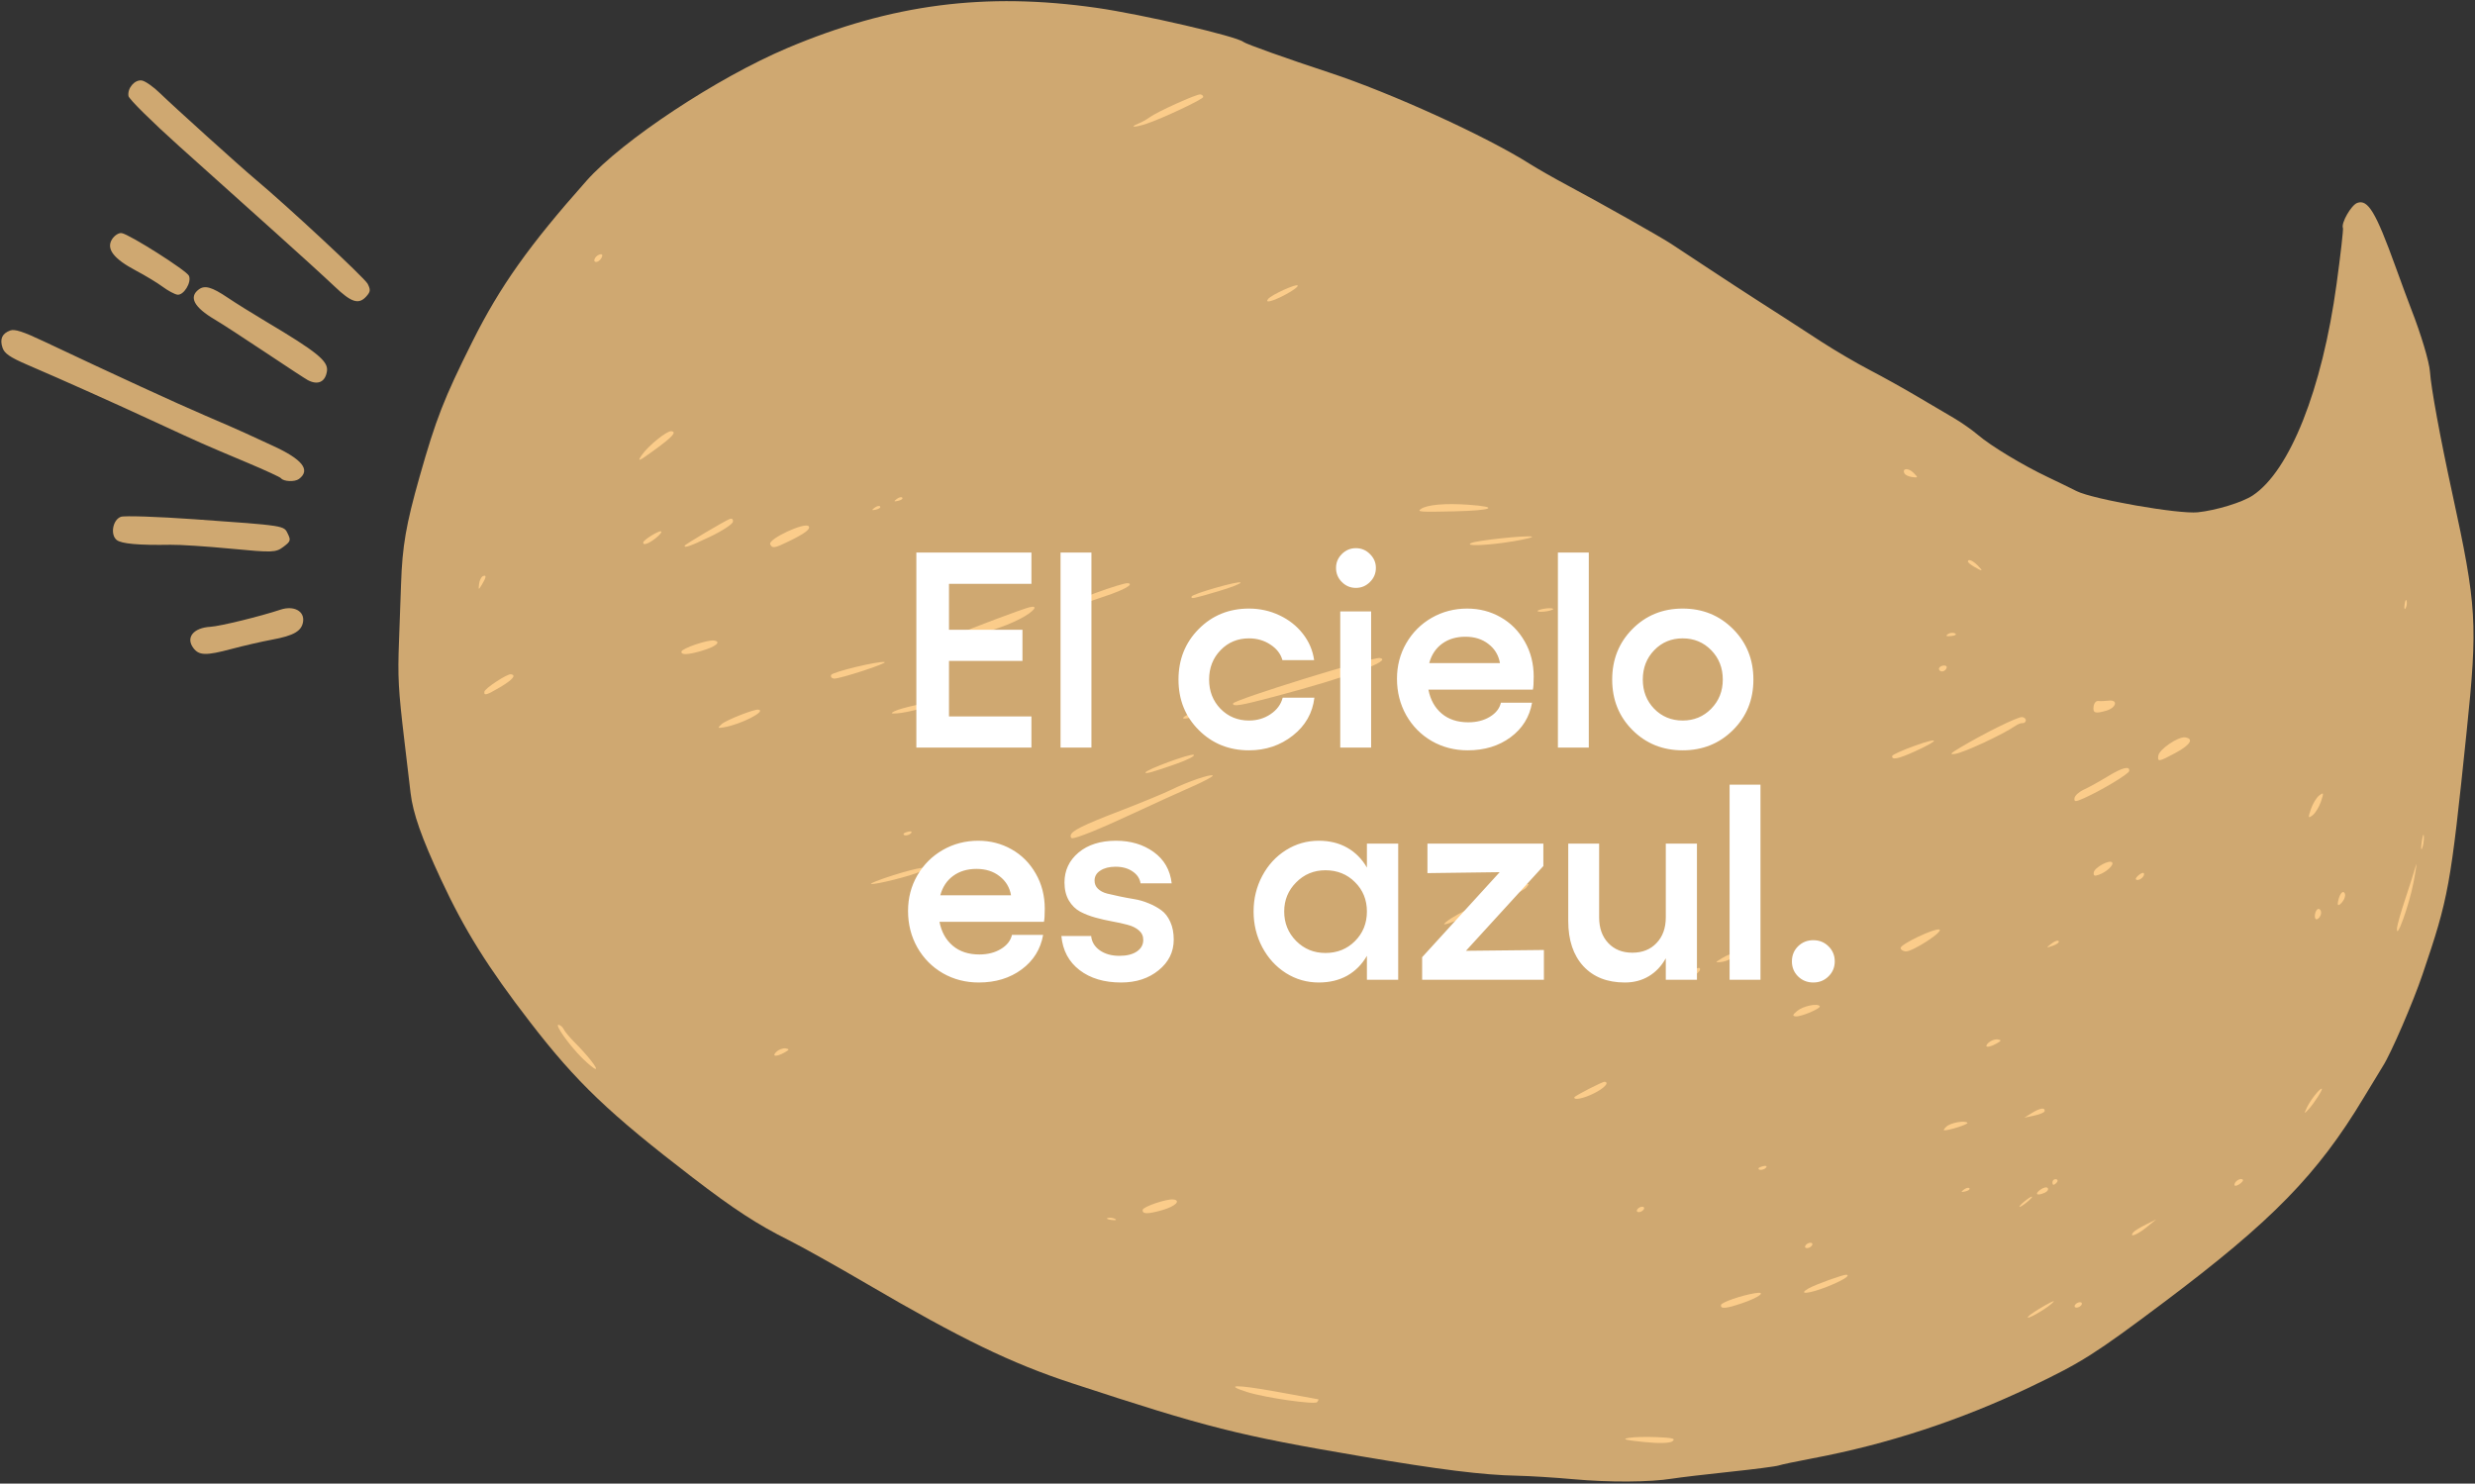
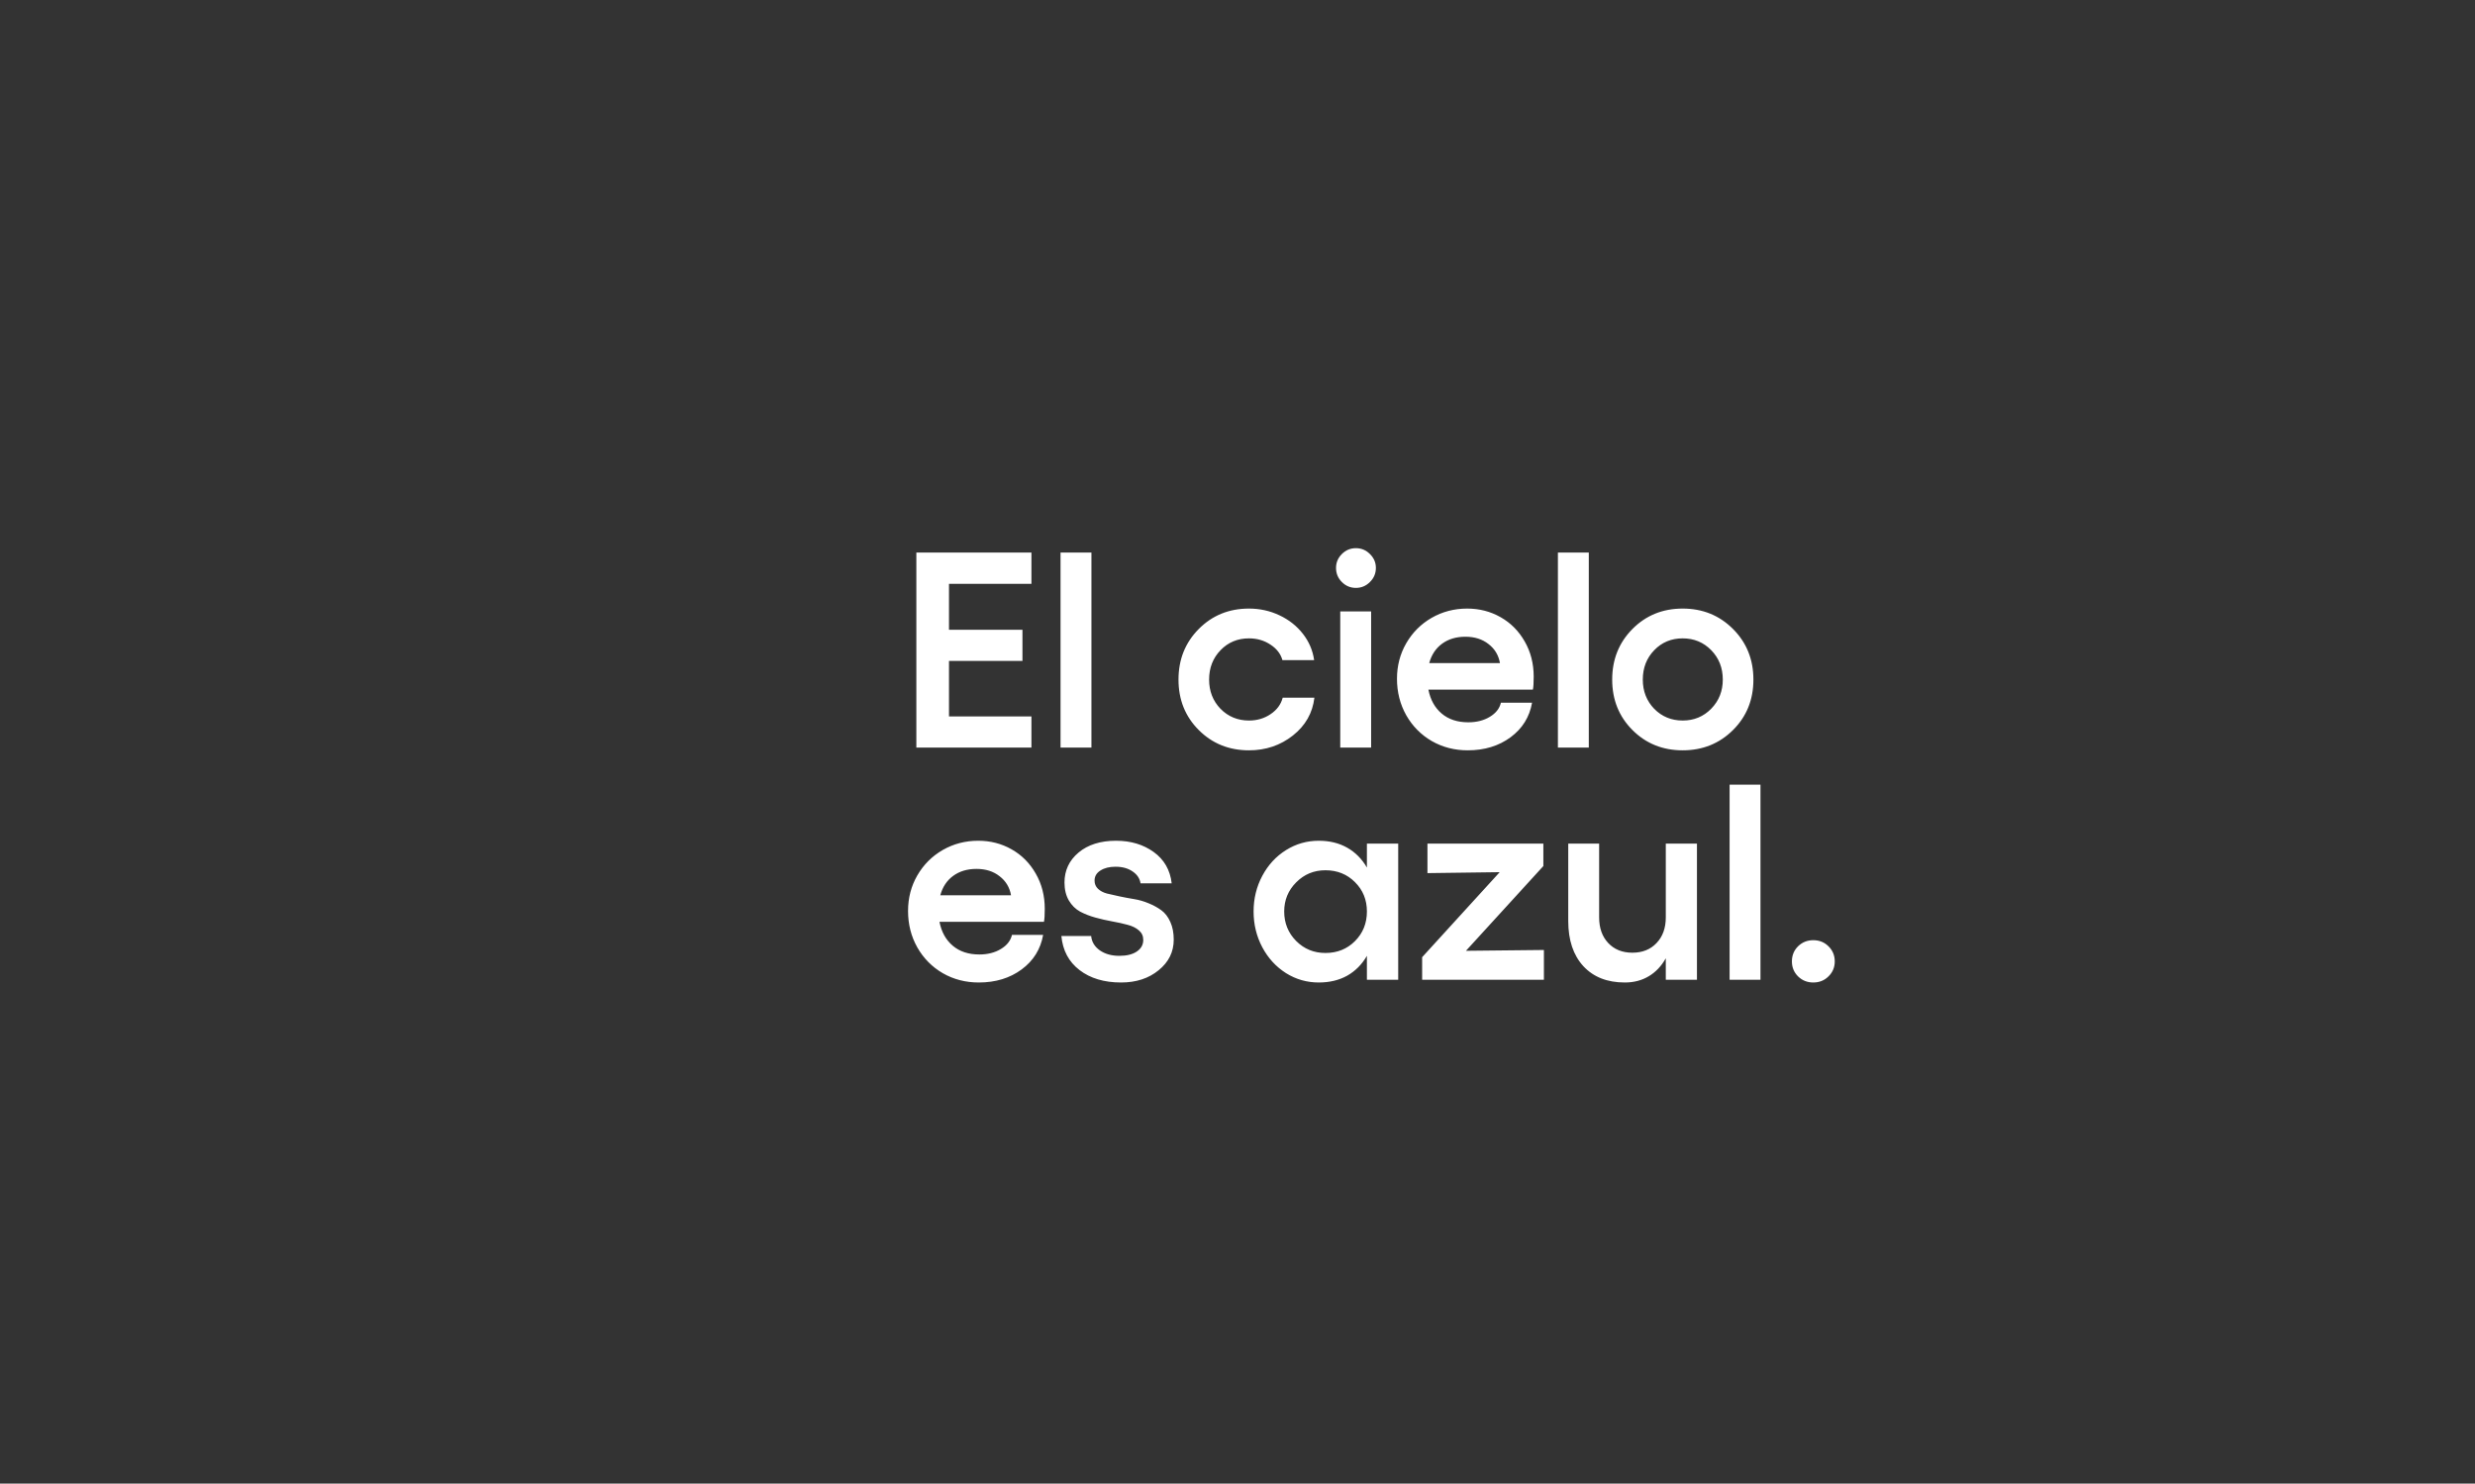
<svg xmlns="http://www.w3.org/2000/svg" width="1066" height="639" viewBox="0 0 1066 639" fill="none">
  <rect x="0" y="0" width="1066" height="639" fill="#333333" stroke="none" />
-   <path fill-rule="evenodd" clip-rule="evenodd" d="M586.423 627.271C533.016 618.197 520.028 614.914 461.536 595.708C435.581 587.186 413.811 576.639 373.633 553.126C360.564 545.477 345.274 536.926 339.655 534.123C326.228 527.424 316.061 520.801 298.431 507.268C262.239 479.486 248.347 466.21 228.352 440.292C210.092 416.622 200.135 400.681 189.94 378.791C181.532 360.736 177.857 350.287 176.834 341.515C176.498 338.635 175.312 328.617 174.198 319.254C171.527 296.802 171.255 291.74 171.86 275.794C172.142 268.4 172.536 257.45 172.736 251.46C173.279 235.205 174.87 225.981 180.656 205.55C187.772 180.422 191.18 171.695 203.486 147.079C215.333 123.381 227.877 105.705 252.607 77.866C268.089 60.436 308.902 33.467 339.154 20.677C383.897 1.763 424.381 -3.492 472.382 3.388C492.039 6.204 532.637 15.632 535.537 18.052C536.606 18.945 554.206 25.224 572.526 31.25C599.048 39.972 640.081 58.663 658.918 70.6C662.186 72.67 669.704 76.947 675.626 80.103C689.254 87.368 715.073 101.937 719.709 104.981C721.651 106.255 729.063 111.143 736.181 115.842C743.299 120.542 752.573 126.591 756.791 129.285C761.009 131.979 766.58 135.559 769.173 137.241C771.765 138.923 778.657 143.396 784.489 147.182C790.321 150.967 799.677 156.448 805.28 159.36C810.883 162.274 820.007 167.348 825.556 170.637C831.105 173.927 838.293 178.16 841.53 180.044C844.765 181.93 849.503 185.259 852.06 187.443C857.438 192.04 871.316 200.418 881.748 205.367C885.728 207.254 891.415 210.022 894.388 211.517C901.426 215.055 938.353 221.516 946.597 220.651C954.543 219.816 965.737 216.388 970.251 213.406C986.22 202.86 1000.17 167.699 1006.37 122.396C1008.12 109.635 1009.35 98.749 1009.12 98.208C1008.22 96.146 1012.66 88.348 1015.29 87.393C1019.88 85.721 1023.27 91.36 1031.72 114.731C1034.38 122.088 1037.43 130.345 1038.5 133.08C1042.76 143.965 1046.32 155.859 1046.61 160.175C1047.06 167.033 1051.03 188.624 1056.2 212.398C1066.79 261.046 1067.24 268.509 1062.38 315.286C1055.42 382.428 1054.7 386.397 1043.38 419.754C1039.29 431.829 1029.76 453.863 1026.35 459.157C1025.52 460.454 1021.79 466.583 1018.07 472.777C998.223 505.829 978.616 525.909 932.065 560.862C902.339 583.182 896.703 586.756 874.62 597.298C844.357 611.742 813.017 622.029 780.725 628.116C773.812 629.419 767.203 630.811 766.04 631.209C764.878 631.607 755.433 632.829 745.05 633.924C734.669 635.019 723.507 636.342 720.246 636.863C710.537 638.415 693.176 638.517 677.662 637.112C669.654 636.388 658.768 635.71 653.472 635.607C638.751 635.316 620.206 633.012 586.423 627.271ZM83.294 279.127C79.901 274.602 83.263 270.397 90.616 269.969C94.77 269.728 111.974 265.523 120.806 262.591C126.499 260.7 131.193 263.176 130.542 267.727C129.96 271.798 126.566 273.775 117.198 275.501C112.834 276.306 104.929 278.122 99.632 279.536C88.74 282.444 85.726 282.369 83.294 279.127ZM50.267 232.583C47.409 230.277 48.554 223.869 52.052 222.594C53.567 222.043 67.84 222.518 83.769 223.649C123.12 226.446 122.236 226.307 123.982 229.945C125.321 232.735 125.154 233.21 121.996 235.578C118.775 237.992 117.294 238.042 99.559 236.337C89.115 235.333 77.376 234.569 73.471 234.64C59.852 234.885 52.289 234.215 50.267 232.583ZM121.02 205.972C120.67 205.505 114.192 202.518 106.626 199.332C86.618 190.91 87.186 191.16 67.474 182.045C48.396 173.223 27.994 164.09 11.83 157.137C4.324 153.909 1.907 152.252 1.084 149.774C-0.17 145.996 0.894 143.625 4.421 142.34C6.332 141.644 9.956 142.817 18.736 146.968C48.807 161.182 76.315 173.829 88.504 179.043C95.845 182.183 103.48 185.52 105.47 186.457C107.461 187.394 112.835 189.869 117.414 191.958C130.245 197.811 133.914 202.439 128.771 206.294C126.968 207.646 122.123 207.445 121.02 205.972ZM132.544 163.706C131.557 163.18 123.345 157.805 114.295 151.763C105.245 145.719 95.436 139.355 92.498 137.619C83.567 132.343 81.226 127.955 85.593 124.681C88.184 122.739 91.221 123.593 98.038 128.184C101.427 130.467 108.737 135.032 114.285 138.329C136.552 151.567 141.44 155.527 140.824 159.831C140.153 164.52 136.914 166.037 132.544 163.706ZM70.052 123.507C67.812 121.84 62.613 118.696 58.499 116.521C48.882 111.438 45.633 107.142 48.281 103.009C49.324 101.38 51.179 100.206 52.407 100.398C55.775 100.928 80.391 116.543 81.377 118.777C82.626 121.603 79.071 127.365 76.357 126.911C75.13 126.706 72.293 125.174 70.052 123.507ZM144.106 123.384C140.367 119.815 128.577 109.072 117.906 99.51C107.235 89.947 88.88 73.483 77.118 62.922C65.356 52.361 55.558 42.667 55.343 41.379C54.78 38.005 58 34.226 61.065 34.665C62.51 34.871 66.046 37.343 68.925 40.157C74.445 45.552 103.462 71.747 109.773 77.033C123.907 88.87 157.096 119.753 158.358 122.241C159.665 124.823 159.584 125.627 157.821 127.615C154.539 131.314 151.397 130.344 144.106 123.384Z" fill="#CFA871" />
-   <path fill-rule="evenodd" clip-rule="evenodd" d="M537.254 599.597C527.019 596.361 532.042 596.244 549.251 599.316C559.246 601.099 567.595 602.618 567.804 602.689C568.013 602.76 567.77 603.314 567.264 603.92C566.279 605.098 544.937 602.024 537.254 599.597ZM701.512 619.31C703.691 618.931 709.216 618.786 713.79 618.99C720.549 619.291 721.776 619.624 720.343 620.768C719.261 621.63 714.511 621.754 708.065 621.088C699.89 620.243 698.432 619.848 701.512 619.31ZM477.181 524.584C478.099 524.357 479.519 524.56 480.335 525.035C481.153 525.508 480.402 525.693 478.667 525.445C476.932 525.197 476.264 524.809 477.181 524.584ZM741.246 562.058C741.408 560.928 750.164 557.905 755.976 556.973C761.164 556.142 757.677 558.812 750.317 561.308C743.289 563.691 740.985 563.881 741.246 562.058ZM492.167 521.079C492.362 519.715 502.553 516.27 505.359 516.621C508.771 517.049 506.271 519.55 500.851 521.132C494.385 523.019 491.892 523.003 492.167 521.079ZM778.96 554.937C781.968 553.23 794.049 548.872 795.287 549.049C797.215 549.325 793.563 551.58 786.927 554.211C779.18 557.283 773.998 557.756 778.96 554.937ZM873.584 567.031C874.177 566.321 877.335 564.221 880.6 562.366C884.612 560.085 885.584 559.821 883.595 561.552C880.264 564.451 871.93 569.012 873.584 567.031ZM893.852 561.859C894.38 561.226 895.38 560.79 896.074 560.889C896.768 560.989 896.904 561.587 896.376 562.22C895.847 562.852 894.848 563.289 894.154 563.189C893.46 563.09 893.324 562.491 893.852 561.859ZM777.771 536.245C778.299 535.612 779.299 535.176 779.993 535.275C780.687 535.375 780.823 535.973 780.295 536.606C779.766 537.238 778.767 537.675 778.073 537.575C777.379 537.476 777.243 536.877 777.771 536.245ZM250.927 455.903C245.276 450.341 238.704 441.121 240.583 441.39C241.379 441.504 242.381 442.375 242.812 443.326C243.242 444.277 245.369 446.829 247.537 448.997C253.071 454.531 257.819 460.591 256.467 460.397C255.841 460.308 253.348 458.285 250.927 455.903ZM705.311 520.732C705.839 520.099 706.839 519.663 707.533 519.762C708.227 519.862 708.362 520.46 707.834 521.093C707.306 521.725 706.306 522.162 705.612 522.062C704.918 521.963 704.782 521.364 705.311 520.732ZM334.534 452.897C335.548 451.98 337.297 451.379 338.423 451.563C340.144 451.844 340.038 452.137 337.757 453.399C334.224 455.354 332.174 455.035 334.534 452.897ZM918.867 530.739C919.37 530.135 921.791 528.645 924.245 527.426L928.708 525.211L924.43 528.681C920.474 531.89 916.759 533.263 918.867 530.739ZM757.388 503.215C757.427 502.943 758.388 502.507 759.524 502.247C760.709 501.978 761.184 502.262 760.641 502.913C759.728 504.007 757.241 504.237 757.388 503.215ZM871.867 517.52C873.321 516.312 874.796 515.364 875.143 515.414C875.49 515.463 874.583 516.492 873.129 517.7C871.675 518.908 870.2 519.856 869.853 519.807C869.506 519.757 870.413 518.728 871.867 517.52ZM845.867 512.354C846.847 511.614 847.921 511.372 848.252 511.816C848.585 512.26 847.784 512.865 846.472 513.162C844.577 513.588 844.452 513.424 845.867 512.354ZM878.722 512.463C880.063 511.457 881.523 511.118 881.965 511.709C882.408 512.3 881.86 513.191 880.747 513.691C877.396 515.194 876.116 514.416 878.722 512.463ZM884.036 508.962C884.135 508.268 884.818 507.786 885.552 507.891C886.287 507.996 886.456 508.6 885.928 509.232C885.4 509.865 884.718 510.347 884.412 510.303C884.105 510.259 883.936 509.656 884.036 508.962ZM678.068 472.641C678.156 472.027 690.282 465.802 691.148 465.926C693.307 466.235 690.92 468.768 686.375 470.99C681.901 473.177 677.877 473.976 678.068 472.641ZM962.414 510.106C962.632 508.582 965.28 507.147 966.03 508.147C966.302 508.51 965.556 509.401 964.373 510.128C963.032 510.952 962.294 510.944 962.414 510.106ZM838.404 485.182C840.233 483.526 846.501 482.442 847.391 483.629C847.855 484.248 838.978 487.069 837.314 486.831C836.967 486.782 837.458 486.04 838.404 485.182ZM875.218 479.338C878.685 477.2 880.897 476.893 880.654 478.588C880.577 479.129 878.572 479.983 876.199 480.484L871.883 481.396L875.218 479.338ZM993.611 477.003C994.978 474.009 999.089 468.775 999.974 468.902C1000.67 469.001 996.742 475.169 994.342 477.751C992.338 479.908 992.3 479.869 993.611 477.003ZM856.555 449.032C857.568 448.115 859.318 447.515 860.444 447.699C862.165 447.98 862.059 448.272 859.778 449.535C856.245 451.489 854.194 451.17 856.555 449.032ZM384.661 376.997C395.652 373.515 401.732 372.673 396.409 375.369C392.962 377.115 377.045 381.133 375.216 380.72C374.476 380.554 378.727 378.878 384.661 376.997ZM774.062 435.419C776.589 433.319 782.766 431.998 783.774 433.341C784.491 434.3 775.551 438.08 773.309 437.765C771.929 437.571 772.096 437.051 774.062 435.419ZM728.182 418.367C730.039 417.222 731.802 416.611 732.1 417.008C733.028 418.244 729.007 421.137 726.852 420.784C725.268 420.524 725.569 419.976 728.182 418.367ZM625.394 395.307C631.021 391.775 646.587 384.469 653.586 382.075C659.038 380.211 659.135 380.22 657.263 382.44C655.491 384.544 624.323 398.446 622.12 398.117C621.586 398.037 623.06 396.773 625.394 395.307ZM741.842 412.605C745.717 410.241 748.584 410.159 746.016 412.486C745.076 413.336 743.003 414.169 741.409 414.335C738.532 414.634 738.535 414.622 741.842 412.605ZM389.146 359.146C389.185 358.874 390.146 358.438 391.282 358.179C392.467 357.909 392.942 358.194 392.399 358.844C391.486 359.938 388.999 360.168 389.146 359.146ZM461.149 359.852C461.433 357.867 466.235 355.477 482.57 349.193C491.527 345.745 501.379 341.681 504.463 340.16C511.577 336.649 521.685 333.193 522.328 334.051C522.598 334.412 518.468 336.613 513.151 338.942C507.832 341.272 496.489 346.438 487.944 350.423C473.582 357.12 463.334 361.252 461.678 361.015C461.303 360.961 461.065 360.438 461.149 359.852ZM818.612 408.239C818.85 406.575 832.795 399.92 835.177 400.333C837.847 400.796 823.451 410.183 820.678 409.787C819.446 409.611 818.515 408.914 818.612 408.239ZM883.537 406.453C884.915 405.37 886.339 404.88 886.701 405.364C887.063 405.847 885.936 406.733 884.197 407.332C881.173 408.374 881.144 408.335 883.537 406.453ZM208.629 297.922C208.834 296.485 218.424 290.178 220.049 290.411C222.5 290.761 220.835 292.763 215.422 295.97C209.591 299.423 208.364 299.777 208.629 297.922ZM310.859 311.851C312.724 310.163 324.809 305.394 326.582 305.648C330.48 306.205 319.079 312.044 311.686 313.276C309.022 313.721 308.945 313.586 310.859 311.851ZM493.354 332.734C493.53 331.504 512.809 324.426 514.136 325.104C514.933 325.513 511.619 327.241 506.771 328.949C496.547 332.548 493.248 333.478 493.354 332.734ZM751.388 365.119C751.487 364.425 752.454 363.984 753.535 364.138C754.616 364.293 755.07 364.937 754.542 365.57C754.014 366.202 753.048 366.644 752.394 366.55C751.741 366.457 751.288 365.813 751.388 365.119ZM997.061 393.896C997.265 392.468 998 391.38 998.694 391.479C999.388 391.578 999.839 392.477 999.696 393.477C999.553 394.478 998.818 395.564 998.063 395.894C997.308 396.224 996.857 395.324 997.061 393.896ZM1032.42 399.621C1032.54 398.278 1034.13 392.712 1035.95 387.253C1037.77 381.793 1039.8 375.377 1040.47 372.994C1041.13 370.611 1040.72 373.738 1039.54 379.942C1037.66 389.903 1031.84 405.969 1032.42 399.621ZM385.101 306.403C388.235 304.771 401.423 302.005 402.056 302.848C402.706 303.714 391.461 306.885 386.471 307.242C383.776 307.436 383.475 307.252 385.101 306.403ZM901.799 375.764C902.102 373.646 908.676 370.078 909.719 371.467C910.544 372.568 907.322 375.561 904.014 376.766C902.111 377.458 901.59 377.222 901.799 375.764ZM920.946 377.109C921.975 376.178 923.04 375.712 923.312 376.074C924.061 377.075 921.941 379.214 920.417 378.996C919.579 378.876 919.779 378.166 920.946 377.109ZM1007.26 387.192C1007.76 385.295 1008.72 383.967 1009.39 384.24C1010.81 384.822 1009.85 387.997 1007.77 389.559C1006.82 390.277 1006.65 389.481 1007.26 387.192ZM358.001 290.68C358.646 289.389 378.26 284.671 380.987 285.151C382.959 285.498 361.245 292.583 359.135 292.281C358.142 292.139 357.631 291.418 358.001 290.68ZM293.506 280.639C293.702 279.265 304.77 275.486 307.461 275.875C310.931 276.376 308.343 278.535 302.078 280.364C296.171 282.088 293.285 282.182 293.506 280.639ZM509.585 309.278C509.788 307.854 521.082 303.752 522.927 304.432C524.43 304.987 523.801 305.611 520.574 306.774C515.016 308.778 509.476 310.04 509.585 309.278ZM625.683 321.369C626.916 319.892 634.703 317.168 635.323 317.997C635.863 318.717 630.707 321.235 627.12 322.002C625.678 322.31 625.107 322.06 625.683 321.369ZM531.084 302.998C531.307 301.44 590.93 282.952 594.215 283.422C600.513 284.323 580.417 291.693 548.889 300.045C534.189 303.94 530.871 304.49 531.084 302.998ZM206.343 251.516C206.513 249.989 207.268 248.469 208.024 248.14C209.648 247.431 209.471 248.666 207.482 251.924C206.088 254.207 206.048 254.192 206.343 251.516ZM893.5 343.762C893.656 342.67 895.487 341.008 897.569 340.071C899.651 339.135 904.252 336.594 907.794 334.424C914.107 330.559 917.395 329.733 917.057 332.096C916.878 333.351 905.232 340.353 897.688 343.741C893.898 345.442 893.259 345.446 893.5 343.762ZM1043.09 362.427C1043.5 359.654 1043.9 358.704 1043.98 360.316C1044.05 361.929 1043.72 364.198 1043.23 365.359C1042.74 366.52 1042.68 365.2 1043.09 362.427ZM413.747 272.664C417.232 270.972 440.206 262.352 443.339 261.562C447.634 260.479 445.398 263.363 439.56 266.437C432.401 270.209 421.511 273.547 415.514 273.809C411.411 273.989 411.242 273.88 413.747 272.664ZM814.98 325.606C815.055 325.079 819.425 323.102 824.689 321.213C835.648 317.281 835.735 318.64 824.844 323.595C817.589 326.896 814.711 327.482 814.98 325.606ZM995.32 348.498C996.117 346.143 997.743 343.486 998.933 342.594C1000.86 341.153 1000.94 341.448 999.647 345.255C998.85 347.608 997.224 350.265 996.034 351.156C994.112 352.599 994.033 352.303 995.32 348.498ZM844.486 321.859C855.204 315.503 869.258 308.6 870.979 308.846C871.929 308.982 872.626 309.661 872.527 310.354C872.428 311.048 871.819 311.541 871.174 311.448C870.531 311.356 869.136 311.88 868.076 312.614C862.734 316.312 846.037 324.088 842.15 324.688C839.497 325.099 839.95 324.549 844.486 321.859ZM459.886 260.652C460.061 259.429 483.525 250.855 485.806 251.181C488.585 251.579 484.295 254.017 475.885 256.821C471.795 258.183 466.83 259.869 464.851 260.564C460.754 262.005 459.69 262.024 459.886 260.652ZM277.056 233.604C277.209 232.537 283.38 228.666 284.642 228.846C285.326 228.944 284.35 230.252 282.471 231.754C279.372 234.232 276.843 235.095 277.056 233.604ZM929.593 325.469C929.982 322.75 938.176 317.169 941.157 317.596C945.102 318.16 943.371 320.877 936.835 324.38C929.793 328.154 929.197 328.243 929.593 325.469ZM294.877 235.041C294.949 234.54 311.836 224.516 314.224 223.557C315.266 223.139 315.827 223.6 315.664 224.74C315.517 225.768 311.116 228.65 305.885 231.142C297.169 235.293 294.717 236.162 294.877 235.041ZM331.728 234.396C330.747 232.147 346.816 224.679 348.322 226.685C349.213 227.874 346.644 229.798 339.58 233.236C333.579 236.153 332.561 236.304 331.728 234.396ZM513.207 256.948C513.365 255.839 533.662 250.025 534.319 250.9C534.639 251.327 530.21 253.053 524.476 254.736C513.402 257.986 513.048 258.055 513.207 256.948ZM901.729 304.233C901.927 302.845 902.801 301.804 903.67 301.917C904.539 302.033 906.576 301.966 908.197 301.772C912.395 301.267 911.574 304.81 907.196 306.095C902.401 307.502 901.314 307.131 901.729 304.233ZM835.2 288.436C834.899 287.748 835.548 286.981 836.642 286.731C837.736 286.482 838.557 286.794 838.467 287.424C838.222 289.135 835.828 289.876 835.2 288.436ZM663.707 262.465C665.181 262.067 667.238 261.864 668.279 262.013C669.471 262.184 669.182 262.55 667.493 263.007C666.019 263.405 663.963 263.607 662.922 263.459C661.729 263.288 662.019 262.921 663.707 262.465ZM376.703 218.682C377.683 217.941 378.756 217.7 379.088 218.144C379.421 218.588 378.62 219.193 377.308 219.489C375.412 219.916 375.288 219.751 376.703 218.682ZM386.257 214.899C387.237 214.158 388.31 213.917 388.642 214.361C388.975 214.805 388.174 215.41 386.862 215.706C384.966 216.133 384.842 215.968 386.257 214.899ZM276.47 195.952C279.267 191.932 287.294 185.456 289.154 185.722C291.564 186.067 289.8 188.039 281.972 193.75C275.016 198.826 274.261 199.129 276.47 195.952ZM838.922 273.149C839.762 272.52 841.156 272.361 842.023 272.794C842.923 273.245 842.269 273.734 840.499 273.937C838.322 274.185 837.852 273.951 838.922 273.149ZM633.687 233.876C636.191 232.75 656.832 230.543 659.679 231.097C660.79 231.314 657.274 232.229 651.865 233.13C640.867 234.963 630.312 235.396 633.687 233.876ZM612.019 219.202C614.74 217.358 622.493 216.683 632.629 217.408C646.24 218.38 642.856 219.876 626.206 220.248C611.538 220.575 610.145 220.473 612.019 219.202ZM850.145 244.034C848.674 243.183 847.512 242.185 847.565 241.815C847.74 240.592 849.674 241.406 851.887 243.638C854.376 246.149 853.965 246.243 850.145 244.034ZM1035.68 260.313C1035.93 258.578 1036.32 257.909 1036.55 258.827C1036.77 259.743 1036.57 261.163 1036.09 261.98C1035.62 262.797 1035.44 262.047 1035.68 260.313ZM820.219 203.838C819.228 201.568 821.983 201.453 824.183 203.672C826.248 205.755 826.226 205.814 823.547 205.471C822.023 205.276 820.526 204.541 820.219 203.838ZM256.223 111.255C256.616 110.47 257.644 109.701 258.508 109.543C259.474 109.367 259.673 109.986 259.026 111.146C257.818 113.313 255.141 113.417 256.223 111.255ZM546.22 128.728C547.721 126.931 558.284 122.131 558.908 122.963C559.25 123.419 556.872 125.192 553.622 126.903C547.938 129.897 544.546 130.734 546.22 128.728ZM490.189 53.282C491.692 52.679 493.894 51.459 495.084 50.57C498.268 48.192 515.427 40.434 517.006 40.66C517.752 40.766 518.294 41.278 518.211 41.798C518.045 42.83 500.729 50.986 493.792 53.3C488.848 54.949 486.068 54.935 490.189 53.282Z" fill="#FBCC8A" />
  <path d="M394.676 237.977H444.246V251.453H408.738V271.258H440.379V284.676H408.738V308.582H444.246V322H394.676V237.977ZM470.086 237.977V322H456.785V237.977H470.086ZM537.938 323.172C529.344 323.172 522.137 320.262 516.316 314.441C510.496 308.621 507.586 301.375 507.586 292.703C507.586 284.031 510.496 276.766 516.316 270.906C522.137 265.047 529.344 262.117 537.938 262.117C542.586 262.117 546.941 263.074 551.004 264.988C555.105 266.902 558.484 269.559 561.141 272.957C563.797 276.355 565.418 280.145 566.004 284.324H552.352C551.609 281.629 549.891 279.402 547.195 277.645C544.5 275.848 541.414 274.949 537.938 274.949C533.055 274.949 528.973 276.648 525.691 280.047C522.41 283.445 520.77 287.664 520.77 292.703C520.77 297.703 522.41 301.902 525.691 305.301C529.012 308.66 533.094 310.34 537.938 310.34C541.453 310.34 544.559 309.422 547.254 307.586C549.988 305.75 551.727 303.387 552.469 300.496H566.121C565.34 307.098 562.254 312.527 556.863 316.785C551.473 321.043 545.164 323.172 537.938 323.172ZM577.957 238.621C579.637 236.941 581.648 236.102 583.992 236.102C586.336 236.102 588.348 236.941 590.027 238.621C591.746 240.301 592.605 242.293 592.605 244.598C592.605 246.98 591.746 249.012 590.027 250.691C588.348 252.371 586.336 253.211 583.992 253.211C581.648 253.211 579.637 252.371 577.957 250.691C576.277 249.012 575.438 246.98 575.438 244.598C575.438 242.293 576.277 240.301 577.957 238.621ZM577.254 263.348H590.555V322H577.254V263.348ZM660.574 291.414C660.574 294.109 660.457 295.984 660.223 297.039H615.223C616.082 301.414 617.996 304.852 620.965 307.352C623.934 309.852 627.742 311.102 632.391 311.102C635.984 311.102 639.07 310.32 641.648 308.758C644.266 307.195 645.867 305.164 646.453 302.664H659.871C658.777 308.836 655.691 313.797 650.613 317.547C645.535 321.297 639.383 323.172 632.156 323.172C626.492 323.172 621.336 321.844 616.688 319.188C612.039 316.492 608.367 312.781 605.672 308.055C603.016 303.328 601.688 298.094 601.688 292.352C601.688 286.766 603.016 281.668 605.672 277.059C608.367 272.41 612.02 268.758 616.629 266.102C621.277 263.445 626.375 262.117 631.922 262.117C637.156 262.117 641.941 263.348 646.277 265.809C650.652 268.27 654.129 271.766 656.707 276.297C659.285 280.789 660.574 285.828 660.574 291.414ZM615.574 285.613H646.043C645.457 282.215 643.816 279.48 641.121 277.41C638.465 275.301 635.145 274.246 631.16 274.246C627.215 274.246 623.875 275.242 621.141 277.234C618.406 279.227 616.551 282.02 615.574 285.613ZM684.305 237.977V322H671.004V237.977H684.305ZM703.113 270.906C708.934 265.047 716.141 262.117 724.734 262.117C733.328 262.117 740.555 265.047 746.414 270.906C752.273 276.766 755.203 284.031 755.203 292.703C755.203 301.375 752.273 308.621 746.414 314.441C740.555 320.262 733.328 323.172 724.734 323.172C716.141 323.172 708.934 320.262 703.113 314.441C697.293 308.621 694.383 301.375 694.383 292.703C694.383 284.031 697.293 276.766 703.113 270.906ZM737.039 280.047C733.719 276.648 729.617 274.949 724.734 274.949C719.852 274.949 715.77 276.648 712.488 280.047C709.207 283.445 707.566 287.664 707.566 292.703C707.566 297.703 709.207 301.902 712.488 305.301C715.809 308.66 719.891 310.34 724.734 310.34C729.617 310.34 733.719 308.641 737.039 305.242C740.359 301.844 742.02 297.664 742.02 292.703C742.02 287.664 740.359 283.445 737.039 280.047ZM449.988 391.414C449.988 394.109 449.871 395.984 449.637 397.039H404.637C405.496 401.414 407.41 404.852 410.379 407.352C413.348 409.852 417.156 411.102 421.805 411.102C425.398 411.102 428.484 410.32 431.062 408.758C433.68 407.195 435.281 405.164 435.867 402.664H449.285C448.191 408.836 445.105 413.797 440.027 417.547C434.949 421.297 428.797 423.172 421.57 423.172C415.906 423.172 410.75 421.844 406.102 419.188C401.453 416.492 397.781 412.781 395.086 408.055C392.43 403.328 391.102 398.094 391.102 392.352C391.102 386.766 392.43 381.668 395.086 377.059C397.781 372.41 401.434 368.758 406.043 366.102C410.691 363.445 415.789 362.117 421.336 362.117C426.57 362.117 431.355 363.348 435.691 365.809C440.066 368.27 443.543 371.766 446.121 376.297C448.699 380.789 449.988 385.828 449.988 391.414ZM404.988 385.613H435.457C434.871 382.215 433.23 379.48 430.535 377.41C427.879 375.301 424.559 374.246 420.574 374.246C416.629 374.246 413.289 375.242 410.555 377.234C407.82 379.227 405.965 382.02 404.988 385.613ZM482.859 423.172C475.594 423.172 469.637 421.395 464.988 417.84C460.34 414.285 457.723 409.383 457.137 403.133H469.969C470.203 405.672 471.453 407.742 473.719 409.344C475.984 410.906 478.777 411.688 482.098 411.688C485.301 411.688 487.82 411.062 489.656 409.812C491.492 408.562 492.41 406.902 492.41 404.832C492.41 403.152 491.785 401.785 490.535 400.73C489.285 399.637 487.664 398.836 485.672 398.328C483.68 397.781 481.473 397.293 479.051 396.863C476.668 396.434 474.266 395.887 471.844 395.223C469.422 394.559 467.215 393.699 465.223 392.645C463.23 391.551 461.609 389.949 460.359 387.84C459.109 385.691 458.484 383.113 458.484 380.105C458.484 374.91 460.496 370.613 464.52 367.215C468.582 363.816 473.973 362.117 480.691 362.117C487.02 362.117 492.43 363.738 496.922 366.98C501.414 370.223 503.992 374.715 504.656 380.457H491.238C490.926 378.387 489.793 376.688 487.84 375.359C485.887 373.992 483.426 373.309 480.457 373.309C477.801 373.309 475.633 373.855 473.953 374.949C472.273 376.004 471.434 377.449 471.434 379.285C471.434 380.691 471.922 381.863 472.898 382.801C473.875 383.738 475.164 384.422 476.766 384.852C478.367 385.242 480.184 385.652 482.215 386.082C484.246 386.512 486.336 386.902 488.484 387.254C490.633 387.605 492.723 388.211 494.754 389.07C496.785 389.891 498.602 390.887 500.203 392.059C501.805 393.23 503.094 394.91 504.07 397.098C505.047 399.246 505.535 401.785 505.535 404.715C505.535 409.988 503.367 414.383 499.031 417.898C494.734 421.414 489.344 423.172 482.859 423.172ZM588.738 363.348H602.215V422H588.738V411.688C586.59 415.398 583.758 418.25 580.242 420.242C576.727 422.195 572.645 423.172 567.996 423.172C562.879 423.172 558.172 421.824 553.875 419.129C549.578 416.395 546.18 412.684 543.68 407.996C541.18 403.27 539.93 398.133 539.93 392.586C539.93 387.039 541.18 381.922 543.68 377.234C546.18 372.547 549.578 368.855 553.875 366.16C558.172 363.465 562.879 362.117 567.996 362.117C572.645 362.117 576.727 363.113 580.242 365.105C583.758 367.098 586.59 369.949 588.738 373.66V363.348ZM570.867 410.457C575.945 410.457 580.184 408.758 583.582 405.359C587.02 401.922 588.738 397.664 588.738 392.586C588.738 387.547 587.02 383.328 583.582 379.93C580.184 376.531 575.945 374.832 570.867 374.832C565.906 374.832 561.707 376.57 558.27 380.047C554.832 383.484 553.113 387.664 553.113 392.586C553.113 397.586 554.832 401.824 558.27 405.301C561.707 408.738 565.906 410.457 570.867 410.457ZM664.734 363.348V373.016L631.395 409.52L664.969 409.168V422H612.527V412.273L645.926 375.652L614.812 376.062V363.348H664.734ZM717.469 363.348H730.887V422H717.469V412.742C715.594 416.102 713.152 418.68 710.145 420.477C707.137 422.273 703.699 423.172 699.832 423.172C692.254 423.172 686.297 420.828 681.961 416.141C677.625 411.414 675.457 404.93 675.457 396.688V363.348H688.758V395.105C688.758 399.715 690.066 403.406 692.684 406.18C695.301 408.953 698.758 410.34 703.055 410.34C707.391 410.34 710.867 408.953 713.484 406.18C716.141 403.406 717.469 399.715 717.469 395.105V363.348ZM758.25 337.977V422H744.949V337.977H758.25ZM780.984 423.172C778.406 423.172 776.219 422.293 774.422 420.535C772.664 418.777 771.785 416.629 771.785 414.09C771.785 411.512 772.664 409.344 774.422 407.586C776.219 405.828 778.406 404.949 780.984 404.949C783.602 404.949 785.789 405.828 787.547 407.586C789.344 409.344 790.242 411.512 790.242 414.09C790.242 416.629 789.344 418.777 787.547 420.535C785.789 422.293 783.602 423.172 780.984 423.172Z" fill="white" />
</svg>